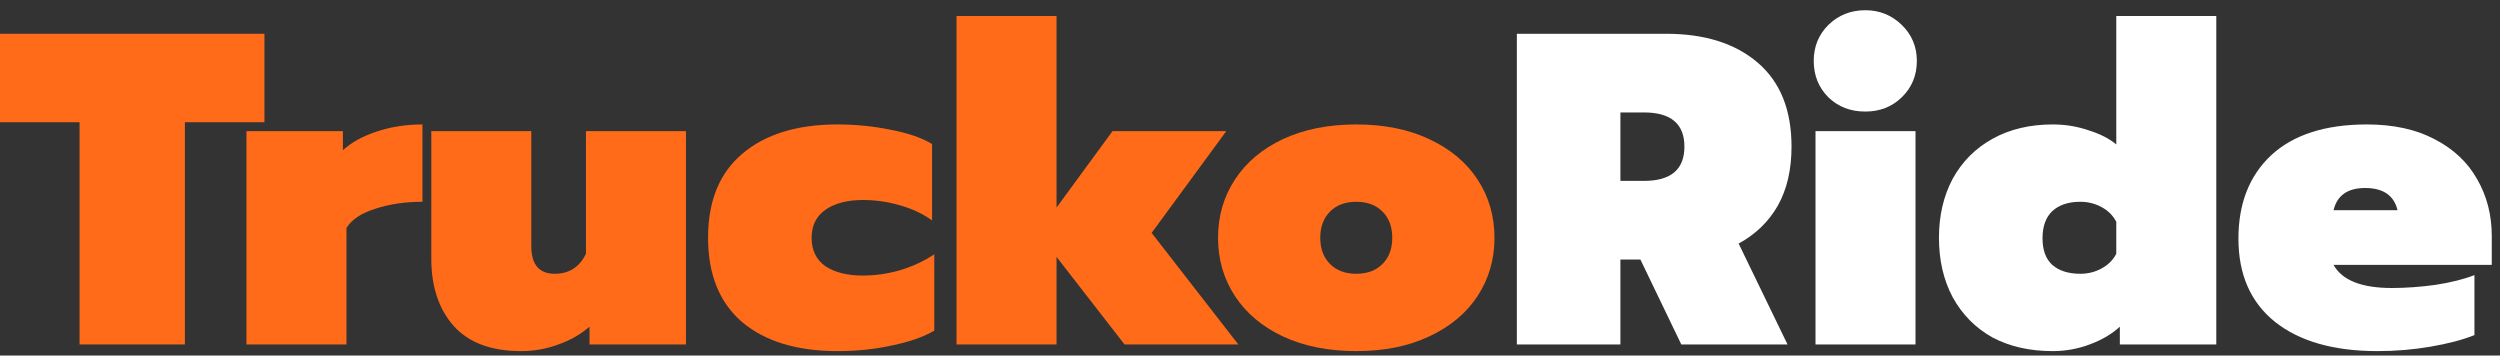
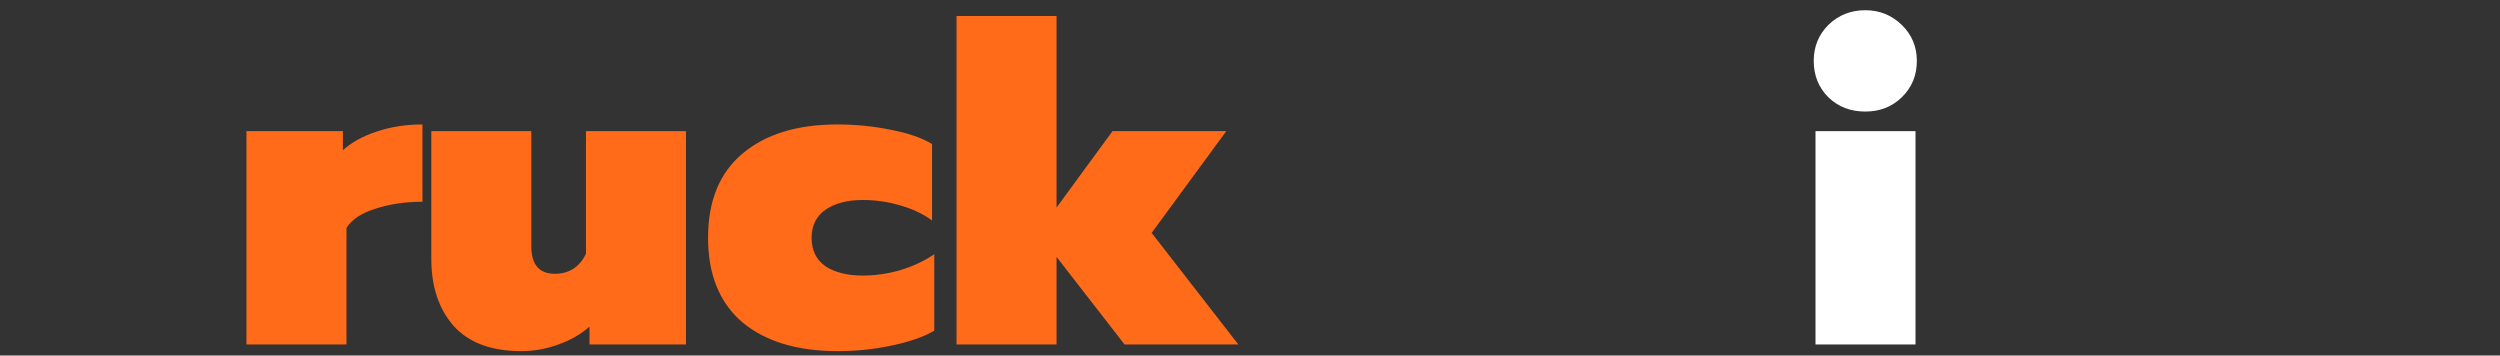
<svg xmlns="http://www.w3.org/2000/svg" width="225" height="32" viewBox="0 0 225 32" fill="none">
  <rect x="0" y="0" width="225" height="32" fill="#333333" stroke="none" />
-   <path d="M7.16 11H0V3.04H23.8V11H16.64V31H7.16V11Z" fill="#FF6B18" />
  <path d="M22.181 11.8H30.861V13.52C31.608 12.827 32.621 12.267 33.901 11.84C35.181 11.413 36.555 11.2 38.021 11.2V18.16C36.448 18.16 35.021 18.373 33.741 18.8C32.488 19.2 31.635 19.773 31.181 20.52V31H22.181V11.8Z" fill="#FF6B18" />
  <path d="M46.897 31.6C44.204 31.6 42.177 30.84 40.817 29.32C39.484 27.8 38.817 25.787 38.817 23.28V11.8H47.817V22.16C47.817 23.813 48.524 24.64 49.937 24.64C51.217 24.64 52.151 24.04 52.737 22.84V11.8H61.737V31H53.057V29.4C52.257 30.093 51.324 30.627 50.257 31C49.191 31.4 48.071 31.6 46.897 31.6Z" fill="#FF6B18" />
  <path d="M75.365 31.6C71.738 31.6 68.885 30.733 66.805 29C64.752 27.24 63.725 24.707 63.725 21.4C63.725 18.093 64.752 15.573 66.805 13.84C68.885 12.08 71.738 11.2 75.365 11.2C77.018 11.2 78.618 11.36 80.165 11.68C81.712 11.973 82.952 12.4 83.885 12.96V19.84C83.085 19.253 82.125 18.8 81.005 18.48C79.912 18.16 78.792 18 77.645 18C76.258 18 75.138 18.293 74.285 18.88C73.458 19.467 73.045 20.307 73.045 21.4C73.045 22.52 73.458 23.373 74.285 23.96C75.138 24.52 76.258 24.8 77.645 24.8C78.765 24.8 79.885 24.64 81.005 24.32C82.152 23.973 83.178 23.493 84.085 22.88V29.76C83.125 30.32 81.872 30.76 80.325 31.08C78.778 31.427 77.125 31.6 75.365 31.6Z" fill="#FF6B18" />
  <path d="M86.088 1.44H95.088V18.68L100.128 11.8H110.368L103.647 20.96L111.448 31H101.208L95.088 23.12V31H86.088V1.44Z" fill="#FF6B18" />
-   <path d="M122.063 31.6C119.557 31.6 117.357 31.16 115.463 30.28C113.597 29.4 112.157 28.187 111.143 26.64C110.13 25.093 109.623 23.347 109.623 21.4C109.623 19.453 110.13 17.707 111.143 16.16C112.157 14.613 113.597 13.4 115.463 12.52C117.357 11.64 119.557 11.2 122.063 11.2C124.57 11.2 126.757 11.64 128.623 12.52C130.517 13.4 131.97 14.613 132.983 16.16C133.997 17.707 134.503 19.453 134.503 21.4C134.503 23.347 133.997 25.093 132.983 26.64C131.97 28.187 130.517 29.4 128.623 30.28C126.757 31.16 124.57 31.6 122.063 31.6ZM122.063 24.64C123.05 24.64 123.837 24.347 124.423 23.76C125.01 23.173 125.303 22.387 125.303 21.4C125.303 20.413 125.01 19.627 124.423 19.04C123.837 18.453 123.05 18.16 122.063 18.16C121.077 18.16 120.29 18.453 119.703 19.04C119.117 19.627 118.823 20.413 118.823 21.4C118.823 22.387 119.117 23.173 119.703 23.76C120.29 24.347 121.077 24.64 122.063 24.64Z" fill="#FF6B18" />
-   <path d="M136.517 3.04H149.957C153.424 3.04 156.171 3.907 158.197 5.64C160.224 7.373 161.237 9.893 161.237 13.2C161.237 15.28 160.824 17.053 159.997 18.52C159.171 19.96 157.997 21.093 156.477 21.92L160.877 31H151.317L147.637 23.36H145.837V31H136.517V3.04ZM147.957 16.28C150.384 16.28 151.597 15.253 151.597 13.2C151.597 11.147 150.384 10.12 147.957 10.12H145.837V16.28H147.957Z" fill="#ffffff" />
  <path d="M167.876 10.04C166.543 10.04 165.436 9.613 164.556 8.76C163.676 7.88 163.236 6.787 163.236 5.48C163.236 4.2 163.676 3.12 164.556 2.24C165.463 1.36 166.569 0.92 167.876 0.92C169.156 0.92 170.249 1.36 171.156 2.24C172.063 3.12 172.516 4.2 172.516 5.48C172.516 6.787 172.063 7.88 171.156 8.76C170.276 9.613 169.183 10.04 167.876 10.04ZM163.396 11.8H172.396V31H163.396V11.8Z" fill="#ffffff" />
-   <path d="M184.746 31.6C182.666 31.6 180.853 31.187 179.306 30.36C177.786 29.507 176.6 28.307 175.746 26.76C174.92 25.213 174.506 23.427 174.506 21.4C174.506 19.4 174.92 17.627 175.746 16.08C176.6 14.533 177.8 13.333 179.346 12.48C180.893 11.627 182.693 11.2 184.746 11.2C185.866 11.2 186.933 11.373 187.946 11.72C188.986 12.04 189.826 12.467 190.466 13V1.44H199.466V31H190.786V29.4C190.066 30.067 189.16 30.6 188.066 31C187 31.4 185.893 31.6 184.746 31.6ZM187.226 24.64C187.92 24.64 188.56 24.48 189.146 24.16C189.733 23.84 190.173 23.4 190.466 22.84V19.96C190.173 19.4 189.733 18.96 189.146 18.64C188.56 18.32 187.92 18.16 187.226 18.16C186.16 18.16 185.32 18.44 184.706 19C184.12 19.56 183.826 20.373 183.826 21.44C183.826 22.507 184.12 23.307 184.706 23.84C185.32 24.373 186.16 24.64 187.226 24.64Z" fill="#ffffff" />
-   <path d="M213.979 31.6C210.033 31.6 206.953 30.72 204.739 28.96C202.553 27.2 201.459 24.707 201.459 21.48C201.459 18.307 202.446 15.8 204.419 13.96C206.419 12.12 209.286 11.2 213.019 11.2C215.393 11.2 217.419 11.64 219.099 12.52C220.806 13.4 222.086 14.6 222.939 16.12C223.819 17.64 224.259 19.347 224.259 21.24V23.84H210.019C210.793 25.227 212.539 25.92 215.259 25.92C216.513 25.92 217.819 25.827 219.179 25.64C220.566 25.427 221.739 25.133 222.699 24.76V30.16C221.633 30.587 220.313 30.933 218.739 31.2C217.193 31.467 215.606 31.6 213.979 31.6ZM215.779 18.92C215.459 17.587 214.486 16.92 212.859 16.92C211.286 16.92 210.339 17.587 210.019 18.92H215.779Z" fill="#ffffff" />
</svg>